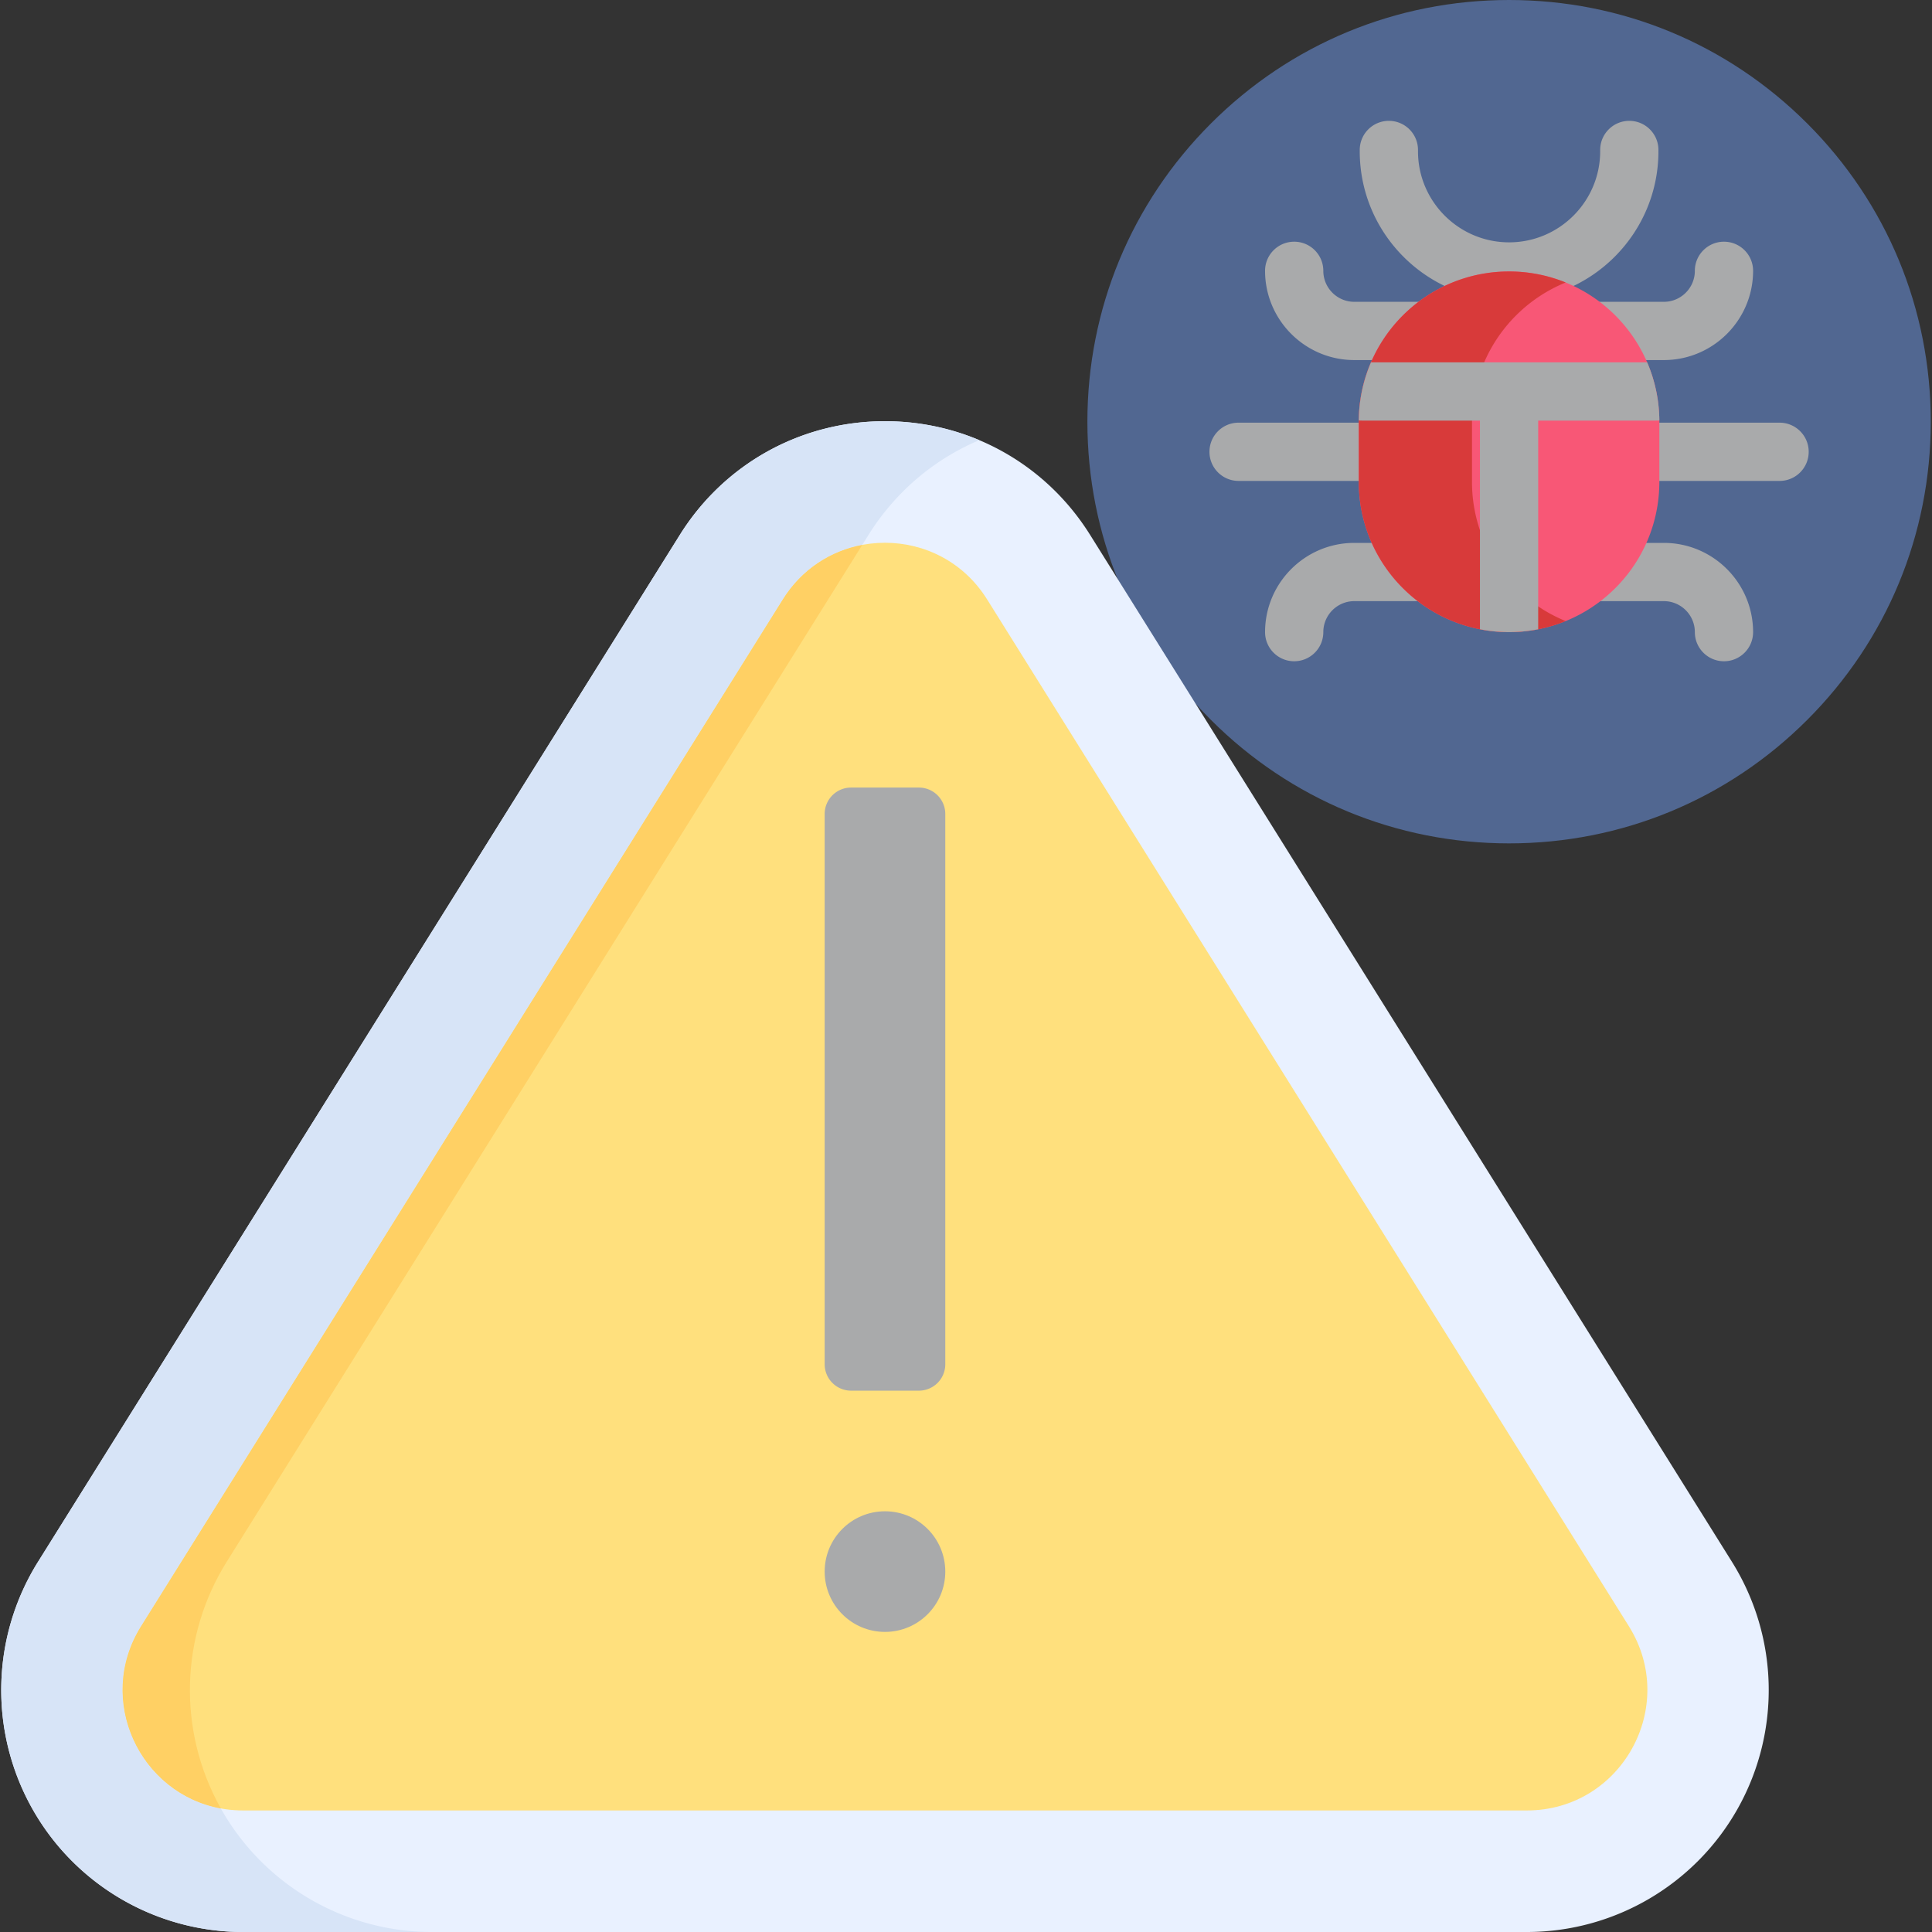
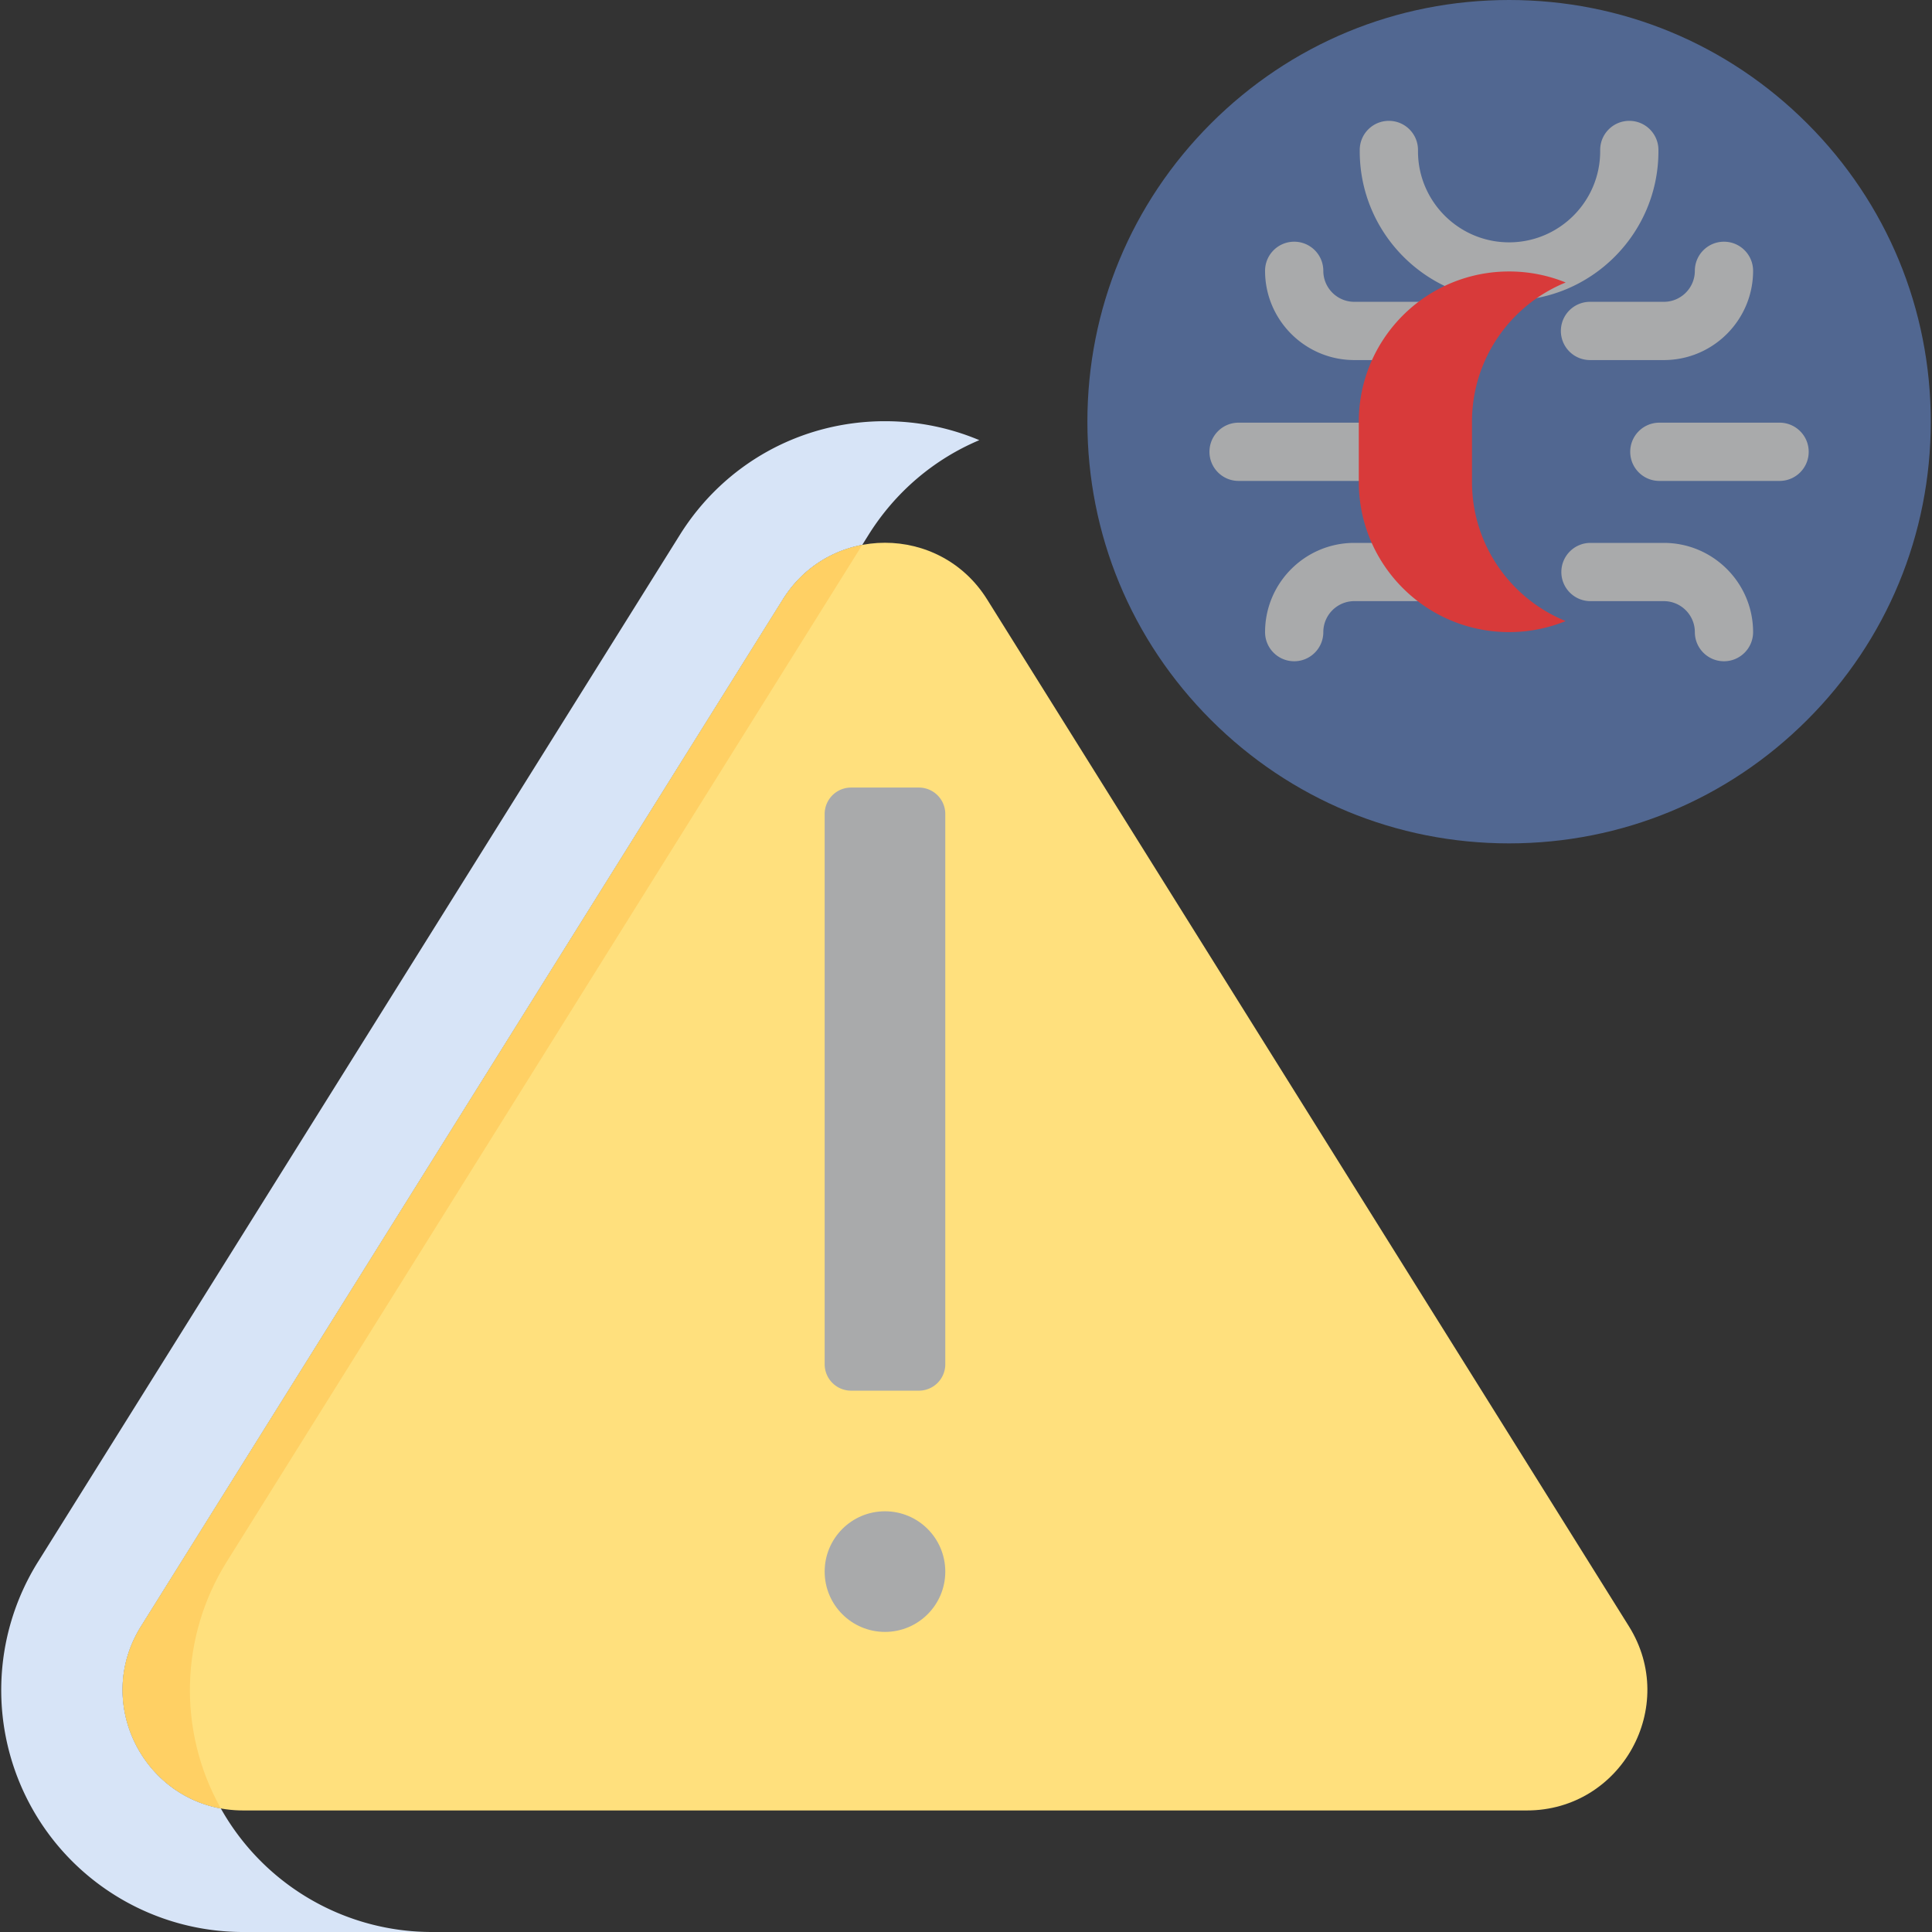
<svg xmlns="http://www.w3.org/2000/svg" version="1.1" width="512" height="512" x="0" y="0" viewBox="0 0 512 512" style="enable-background:new 0 0 512 512" xml:space="preserve" class="">
  <rect x="0" y="0" width="512" height="512" fill="#333333" stroke="none" />
  <g>
    <path fill="#516791" d="M399.922 223.505c-29.85 0-57.914-11.624-79.021-32.732-21.108-21.107-32.732-49.171-32.732-79.02 0-29.85 11.624-57.914 32.732-79.021C342.006 11.626 370.073 0 399.921 0h.001c29.85 0 57.914 11.624 79.022 32.732 21.107 21.107 32.731 49.171 32.731 79.021s-11.624 57.913-32.732 79.02c-21.107 21.108-49.171 32.732-79.021 32.732z" data-original="#77d4f5" opacity="1" class="" />
    <g fill="#3e4f55">
      <path d="M360.098 127.449c4.263 0 7.718-3.455 7.718-7.718s-3.455-7.718-7.718-7.718h-31.86c-4.263 0-7.718 3.455-7.718 7.718s3.455 7.718 7.718 7.718zM378.351 143.872h-19.448c-13.038 0-23.647 10.608-23.647 23.647 0 4.263 3.455 7.718 7.718 7.718s7.718-3.455 7.718-7.718c0-4.527 3.683-8.211 8.211-8.211h19.448c4.263 0 7.718-3.455 7.718-7.718s-3.455-7.718-7.718-7.718zM358.903 95.421h19.45c4.263 0 7.718-3.455 7.718-7.718s-3.455-7.718-7.718-7.718h-19.45c-4.527 0-8.211-3.683-8.211-8.212 0-4.263-3.455-7.718-7.718-7.718s-7.718 3.455-7.718 7.718c0 13.04 10.608 23.648 23.647 23.648zM471.605 112.013h-31.86c-4.263 0-7.718 3.455-7.718 7.718s3.455 7.718 7.718 7.718h31.86c4.263 0 7.718-3.455 7.718-7.718s-3.455-7.718-7.718-7.718zM440.94 143.872h-19.447c-4.263 0-7.718 3.455-7.718 7.718s3.455 7.718 7.718 7.718h19.447c4.527 0 8.212 3.683 8.212 8.211 0 4.263 3.455 7.718 7.718 7.718s7.718-3.455 7.718-7.718c0-13.038-10.609-23.647-23.648-23.647zM413.647 87.703a7.717 7.717 0 0 0 7.718 7.718h19.575c13.039 0 23.648-10.608 23.648-23.648 0-4.263-3.455-7.718-7.718-7.718s-7.718 3.455-7.718 7.718c0 4.528-3.684 8.212-8.212 8.212h-19.575a7.717 7.717 0 0 0-7.718 7.718zM399.922 79.659c21.823 0 39.578-17.754 39.578-39.577v-.338c0-4.263-3.455-7.718-7.718-7.718s-7.718 3.455-7.718 7.718v.338c0 13.311-10.83 24.14-24.141 24.14s-24.141-10.83-24.141-24.14v-.338c0-4.263-3.455-7.718-7.718-7.718s-7.718 3.455-7.718 7.718v.338c-.002 21.824 17.753 39.577 39.576 39.577z" fill="#a9aaab" data-original="#3e4f55" class="" opacity="1" />
    </g>
-     <path fill="#f85776" d="M439.745 111.419v16.28c0 19.347-13.8 35.473-32.108 39.064a39.65 39.65 0 0 1-7.718.751c-2.635 0-5.218-.257-7.718-.751-18.297-3.592-32.108-19.717-32.108-39.064v-16.28a39.735 39.735 0 0 1 3.231-15.395c6.113-14.171 20.191-24.081 36.594-24.081 11.001 0 20.952 4.456 28.166 11.66a39.97 39.97 0 0 1 8.428 12.421c2.039 4.723 3.181 9.931 3.233 15.395z" data-original="#ff5576" class="" opacity="1" />
    <path fill="#d83a3a" d="M390.093 127.699v-16.28a39.757 39.757 0 0 1 3.231-15.395 39.979 39.979 0 0 1 21.596-21.16 39.725 39.725 0 0 0-15.001-2.921c-16.404 0-30.482 9.91-36.594 24.081a39.72 39.72 0 0 0-3.231 15.395v16.28c0 19.347 13.81 35.473 32.108 39.064 2.501.494 5.084.751 7.718.751a39.65 39.65 0 0 0 7.718-.751 39.555 39.555 0 0 0 7.283-2.174c-14.559-5.921-24.828-20.207-24.828-36.89z" data-original="#ef0766" class="" opacity="1" />
-     <path fill="#a9aaab" d="M439.745 111.419a7.026 7.026 0 0 1-.813.041h-31.295v55.303a39.65 39.65 0 0 1-7.718.751c-2.635 0-5.218-.257-7.718-.751V111.46h-31.295c-.278 0-.545-.01-.813-.041a39.735 39.735 0 0 1 3.231-15.395h73.189a39.74 39.74 0 0 1 3.232 15.395z" data-original="#3e4f55" class="" opacity="1" />
-     <path fill="#e9f1ff" d="M64.434 512a64.138 64.138 0 0 1-56.075-33.032 64.14 64.14 0 0 1 1.707-65.059l170.095-272.151c11.792-18.868 32.116-30.133 54.367-30.133s42.575 11.265 54.367 30.133l170.094 272.151a64.137 64.137 0 0 1 1.708 65.059C449.405 499.343 427.917 512 404.622 512z" data-original="#e9f1ff" class="" />
    <path fill="#ffe07d" d="M207.475 158.829 37.381 430.98c-13.28 21.248 1.996 48.81 27.053 48.81h340.189c25.057 0 40.333-27.562 27.053-48.81L261.581 158.829c-12.495-19.991-41.611-19.991-54.106 0z" data-original="#ffe07d" class="" />
    <path fill="#d7e4f7" d="m37.381 430.98 170.094-272.151c5.037-8.058 12.774-12.868 21.035-14.43l1.651-2.642c7.146-11.434 17.425-20.075 29.367-25.11-7.765-3.274-16.233-5.023-25-5.023-22.251 0-42.575 11.265-54.367 30.133L10.066 413.909a64.14 64.14 0 0 0-1.707 65.059C19.651 499.343 41.138 512 64.434 512h50a64.138 64.138 0 0 1-55.911-32.739C37.08 475.347 25.181 450.5 37.381 430.98z" data-original="#d7e4f7" class="" />
    <path fill="#ffd064" d="M60.066 413.909 228.51 144.4c-8.261 1.562-15.998 6.371-21.035 14.43L37.381 430.98c-12.2 19.52-.301 44.367 21.142 48.281l-.164-.293c-11.294-20.375-10.639-45.304 1.707-65.059z" data-original="#ffd064" class="" />
    <g fill="#3e4f55">
      <path d="M243.511 368.54h-17.966a7 7 0 0 1-7-7V215.711a7 7 0 0 1 7-7h17.966a7 7 0 0 1 7 7V361.54a7 7 0 0 1-7 7z" fill="#a9aaab" data-original="#3e4f55" class="" opacity="1" />
      <circle cx="234.528" cy="416.489" r="15.983" fill="#a9aaab" data-original="#3e4f55" class="" opacity="1" />
    </g>
  </g>
</svg>